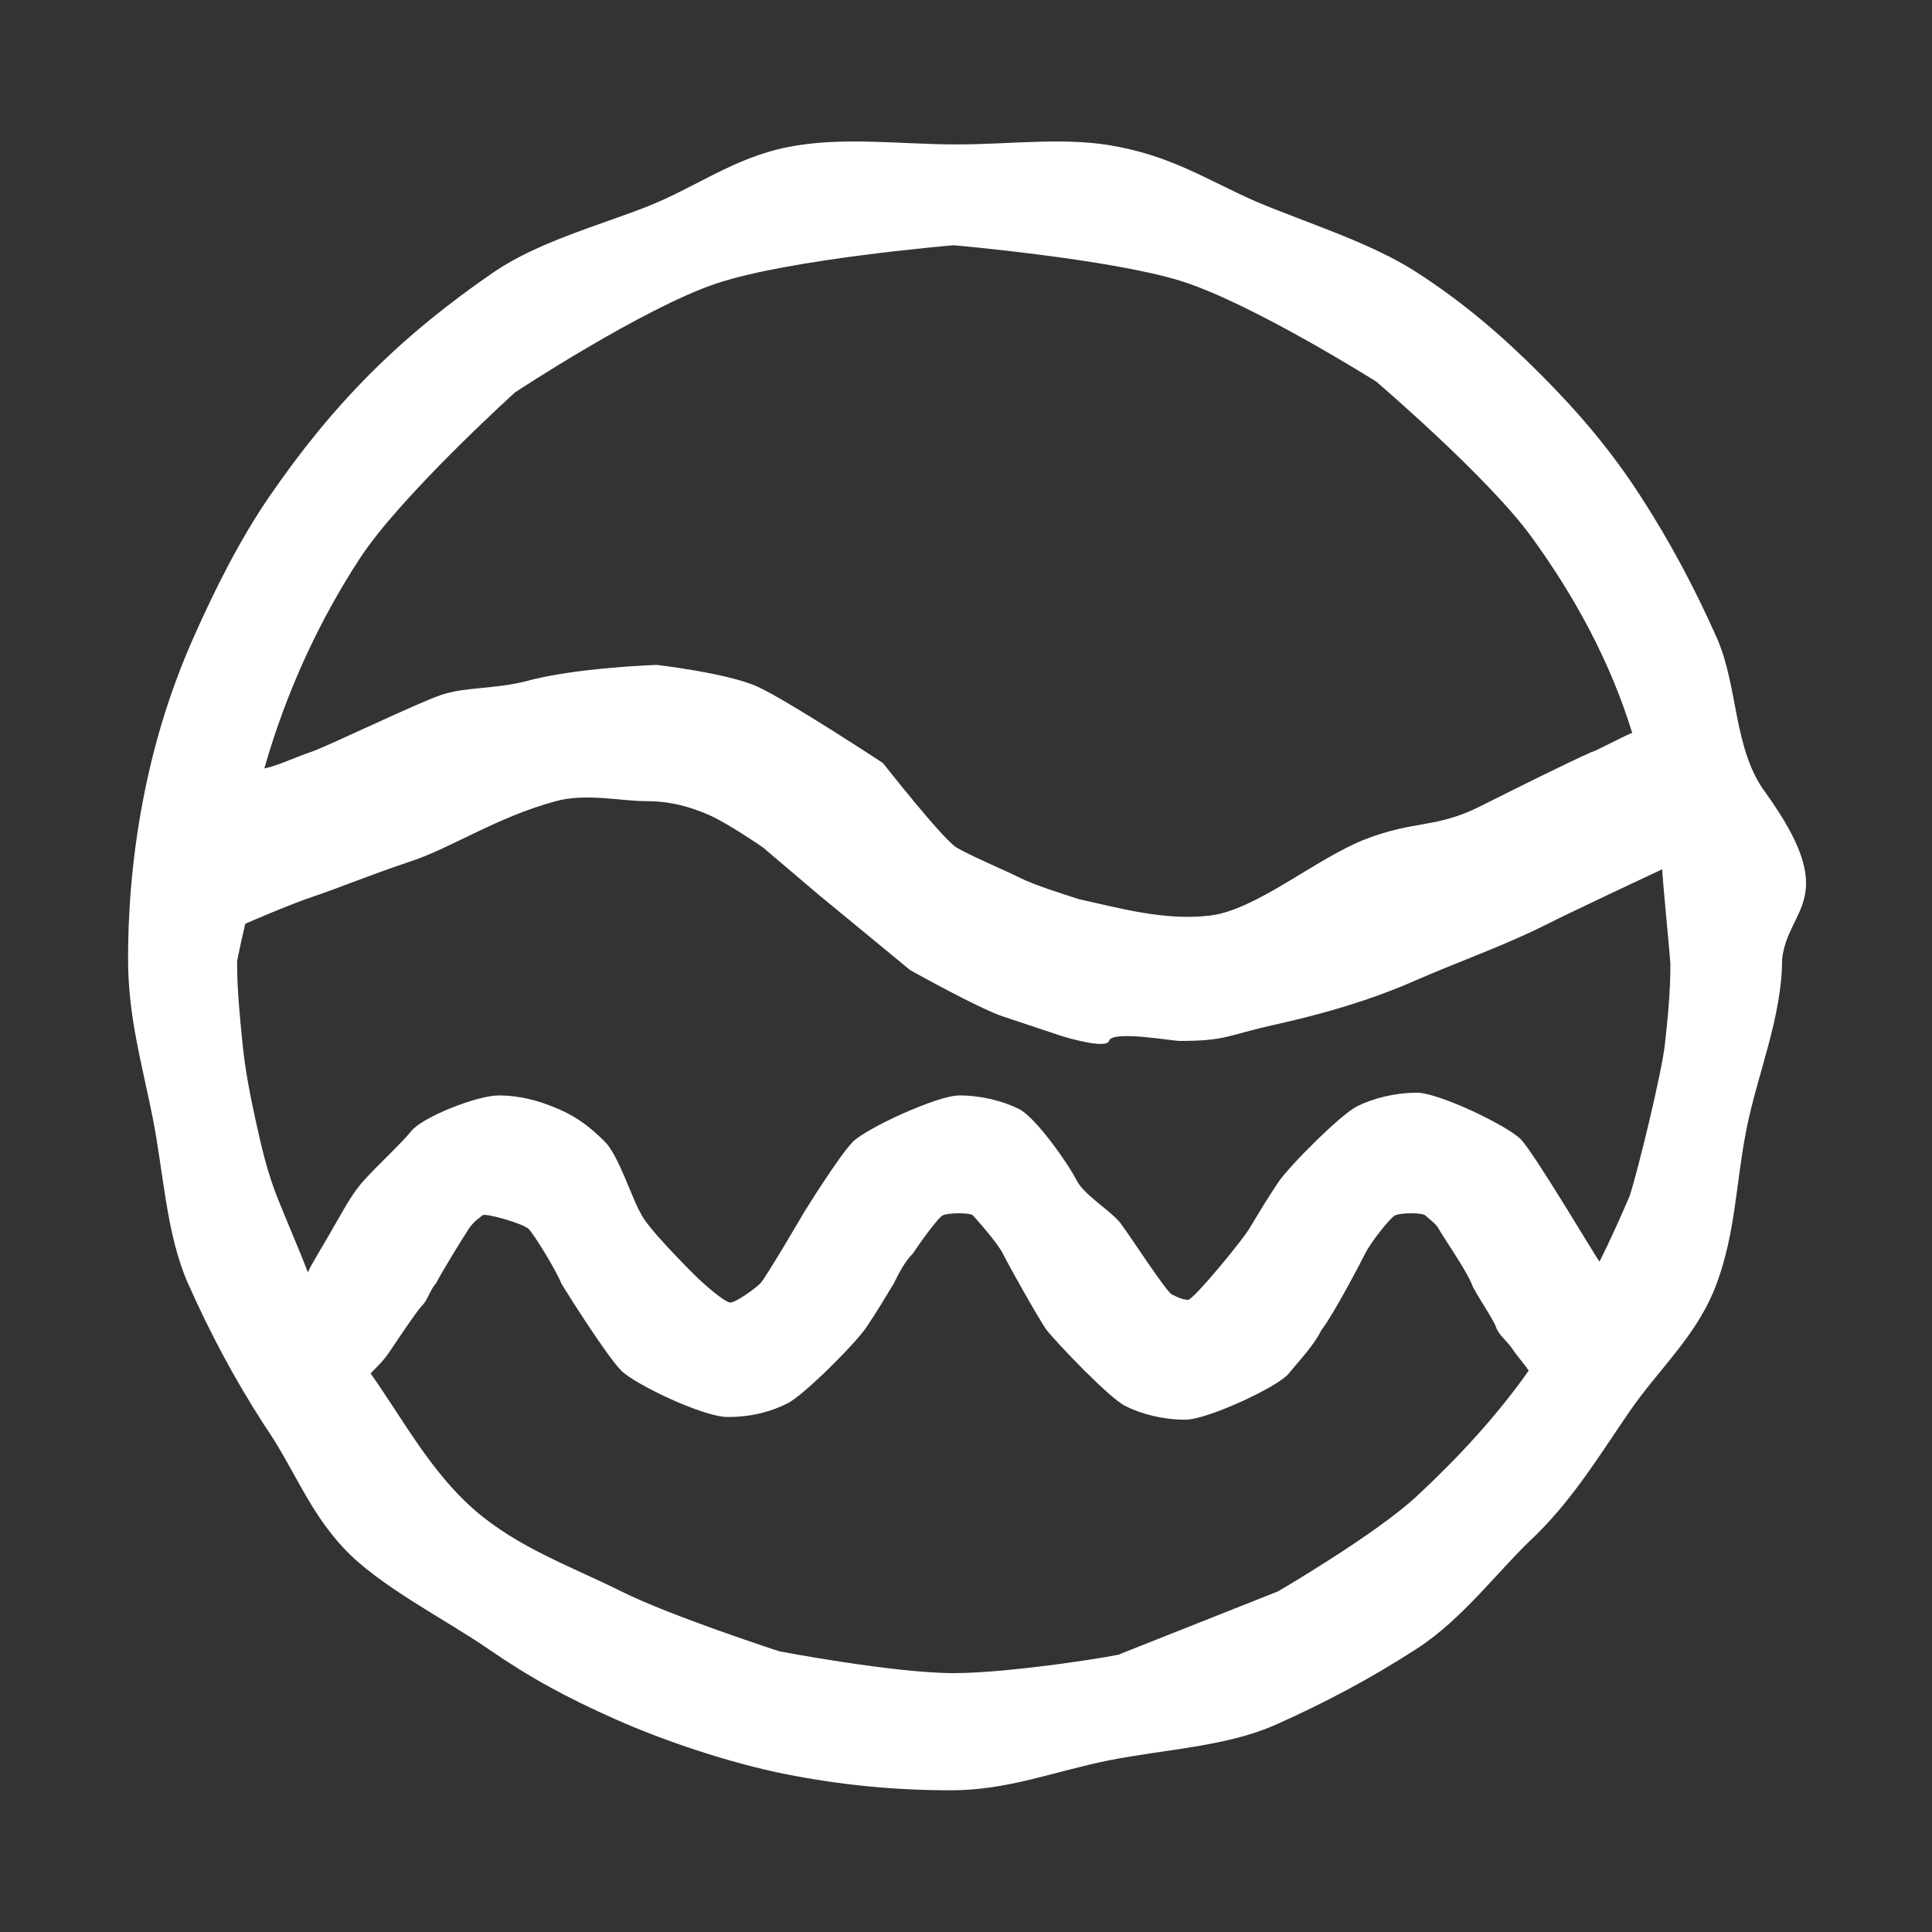
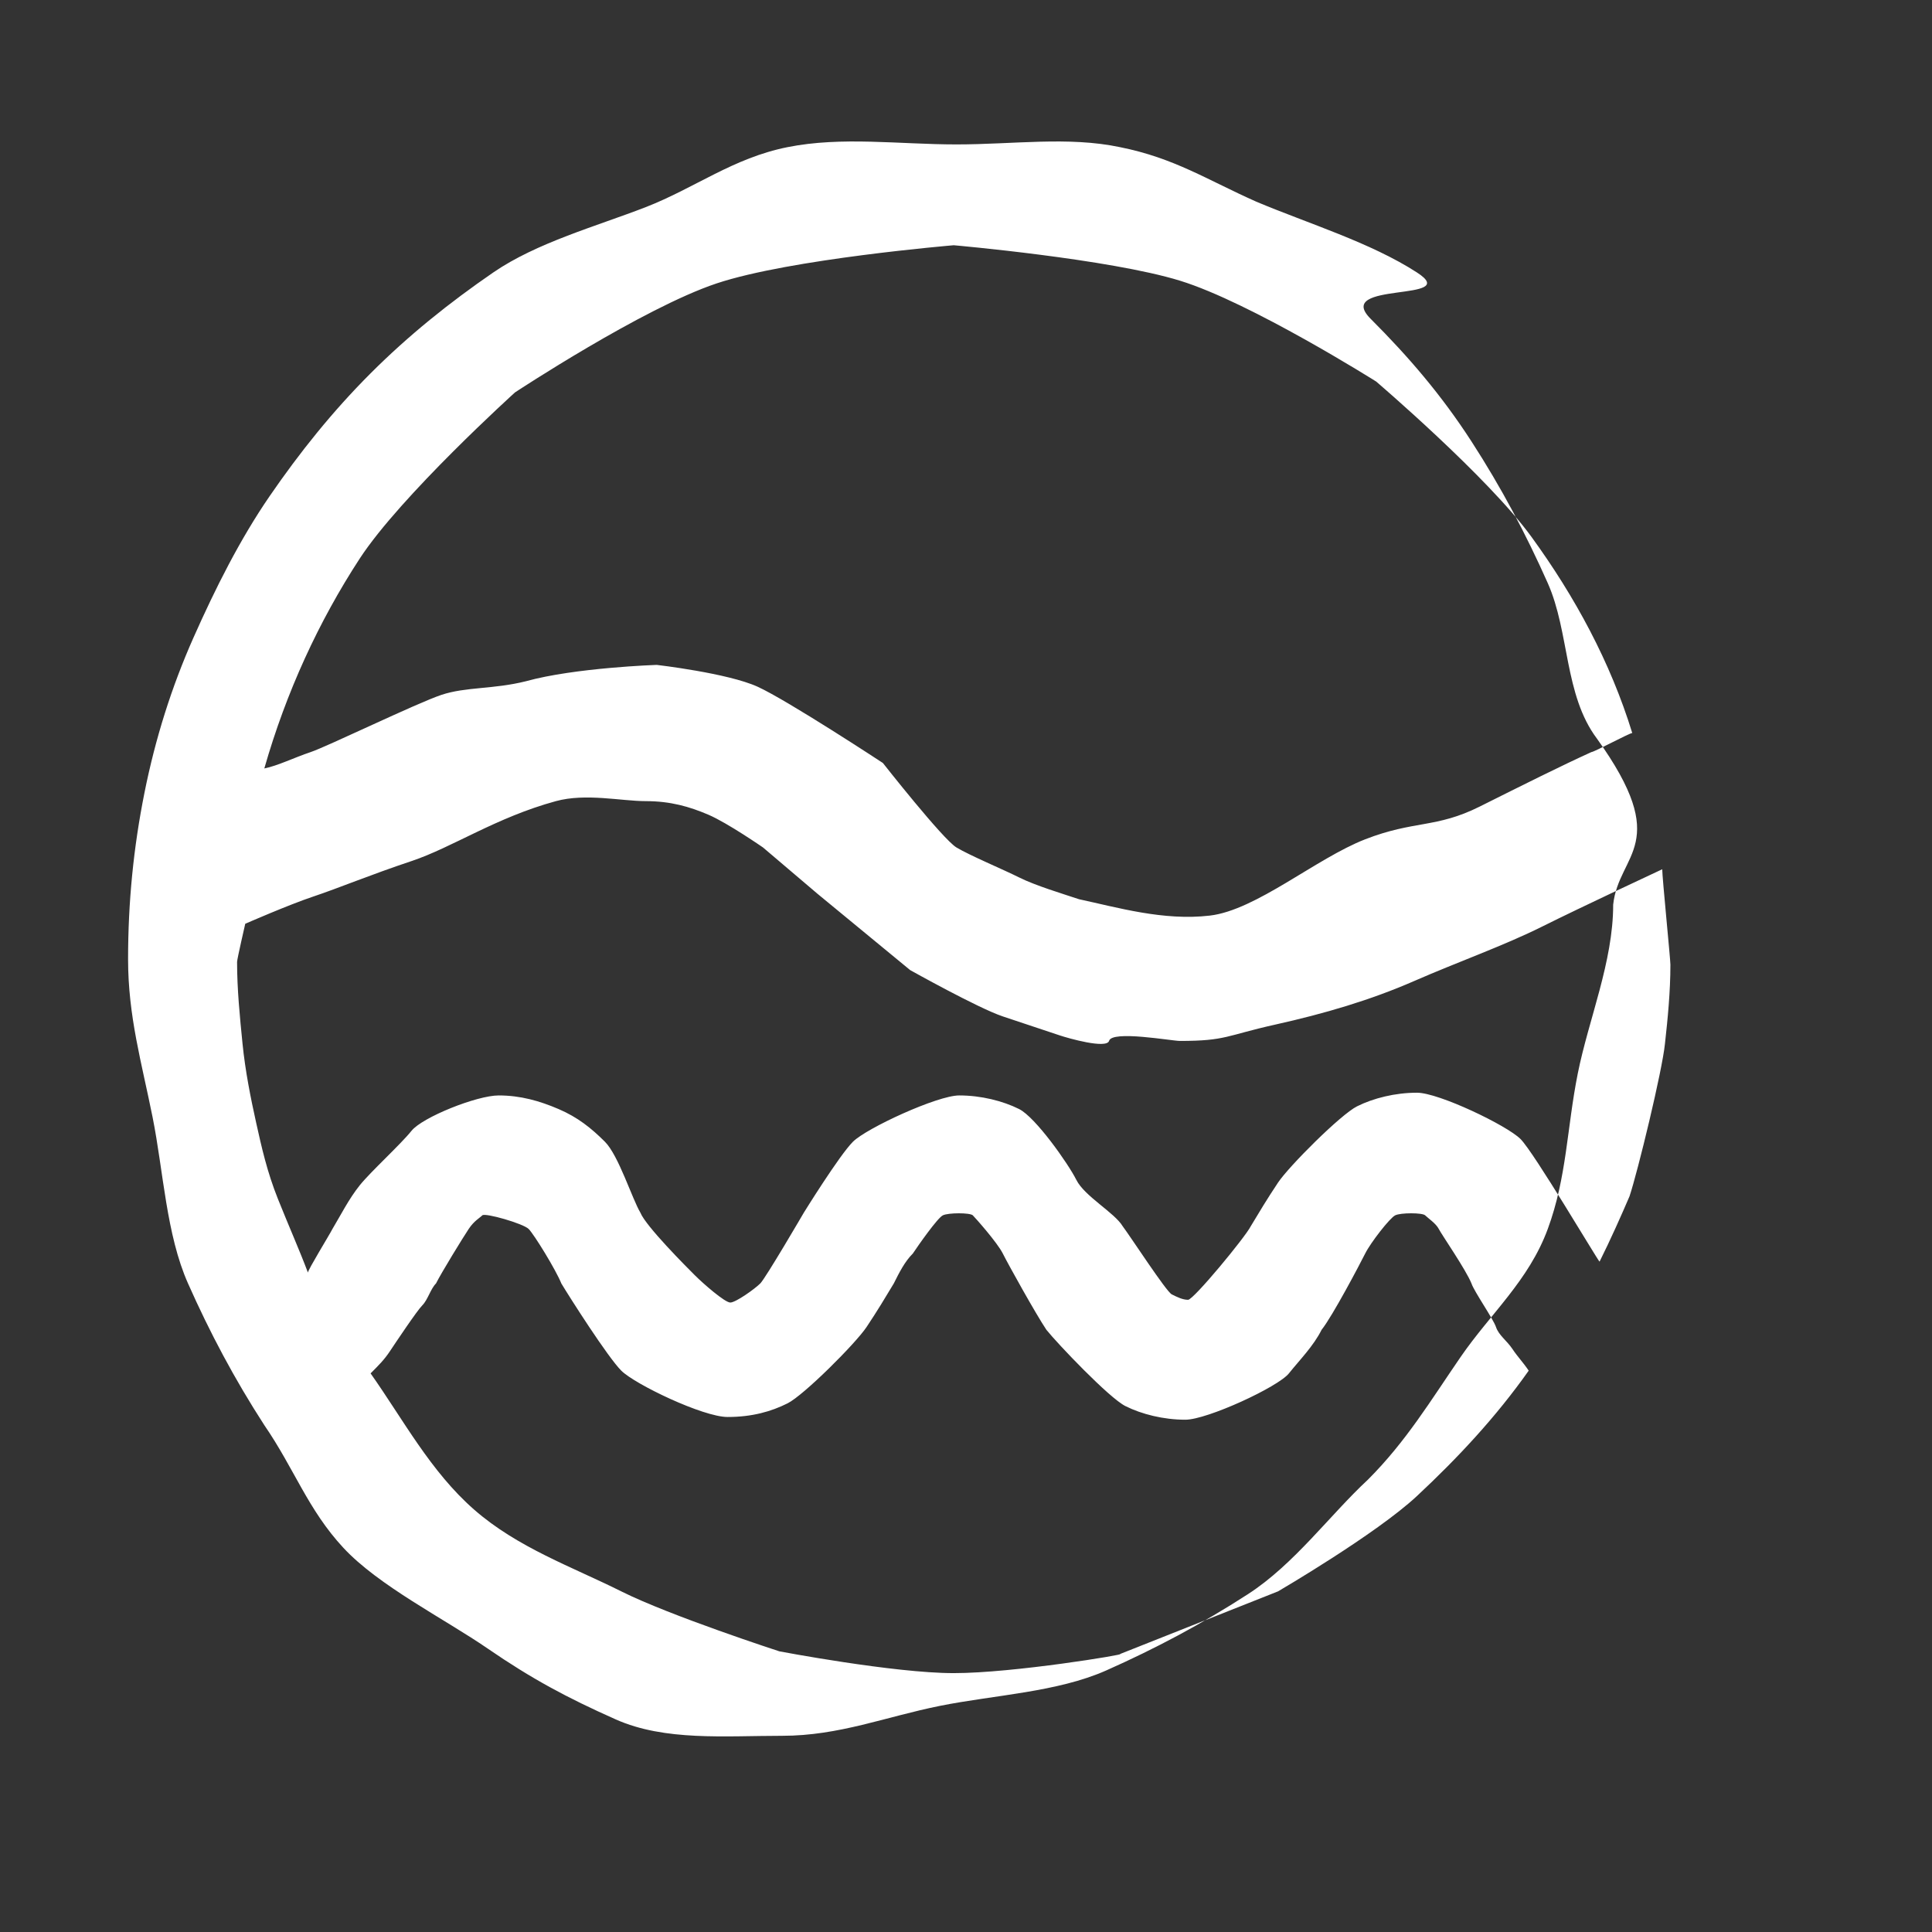
<svg xmlns="http://www.w3.org/2000/svg" version="1.1" id="Calque_1" x="0px" y="0px" viewBox="0 0 70.9 70.9" style="enable-background:new 0 0 70.9 70.9;" xml:space="preserve">
  <rect x="0" y="0" width="70.9" height="70.9" fill="#333333" stroke="none" />
  <style type="text/css">
	.st0{fill:#FFFFFF;}
</style>
-   <path class="st0" d="M35.1,5.3c-2.1,0-4.2-0.3-6.2,0.1c-2,0.4-3.4,1.5-5.2,2.2s-4,1.3-5.6,2.4s-3.1,2.3-4.5,3.7s-2.6,2.9-3.7,4.5  s-2,3.4-2.8,5.2c-0.8,1.8-1.4,3.7-1.8,5.7c-0.4,2-0.6,4-0.6,6.1S5.2,39,5.6,41c0.4,2,0.5,4.3,1.3,6.1s1.7,3.5,2.8,5.2  c1.1,1.6,1.6,3.1,2.9,4.5s3.7,2.6,5.3,3.7s2.9,1.8,4.7,2.6s4.2,1.6,6.2,2s4,0.6,6.1,0.6s3.8-0.7,5.8-1.1s4.3-0.5,6.1-1.3  s3.5-1.7,5.2-2.8s3-2.9,4.4-4.2c1.4-1.4,2.3-2.9,3.4-4.5c1.1-1.6,2.5-2.8,3.2-4.7s0.7-3.7,1.1-5.7s1.3-4.1,1.3-6.2  c0.2-1.9,2.2-2.2-0.6-6.1c-1.2-1.6-1-3.9-1.8-5.7c-0.8-1.8-1.7-3.5-2.8-5.2s-2.3-3.1-3.7-4.5S53.7,11.1,52,10s-4-1.8-5.9-2.6  c-1.8-0.8-3-1.6-5-2C39.2,5,37.2,5.3,35.1,5.3z M35,9c0,0,5.7,0.5,8.3,1.3s7.2,3.7,7.2,3.7s4.1,3.5,5.7,5.7c1.6,2.2,2.9,4.6,3.7,7.2  c-0.1,0-1.4,0.7-1.5,0.7c-1.1,0.5-2.5,1.2-4.1,2s-2.4,0.5-4.2,1.2s-4,2.6-5.7,2.8S41,33.3,39.6,33c-0.6-0.2-1.6-0.5-2.2-0.8  s-1.8-0.8-2.3-1.1S32.4,28,32.4,28s-3.5-2.3-4.6-2.8s-3.7-0.8-3.7-0.8s-3,0.1-4.8,0.6c-1.2,0.3-2.2,0.2-3.1,0.5s-4.2,1.9-4.8,2.1  s-1.2,0.5-1.7,0.6c0.8-2.8,2-5.4,3.5-7.7s5.7-6.1,5.7-6.1s4.7-3.1,7.4-4S35,9,35,9z M35,61.4c-2.2,0-6.4-0.8-6.4-0.8s-4-1.3-5.8-2.2  s-3.8-1.6-5.4-3s-2.6-3.3-3.8-5c0.3-0.3,0.5-0.5,0.7-0.8c0.2-0.3,1-1.5,1.2-1.7s0.3-0.6,0.5-0.8c0.2-0.4,1-1.7,1.2-2  s0.4-0.4,0.5-0.5s1.5,0.3,1.7,0.5s1,1.5,1.2,2c0.3,0.5,1.7,2.7,2.2,3.2s3,1.7,3.9,1.7s1.6-0.2,2.2-0.5c0.6-0.3,2.5-2.2,2.9-2.8  s0.7-1.1,1-1.6c0.2-0.4,0.4-0.8,0.7-1.1c0.2-0.3,0.9-1.3,1.1-1.4c0.2-0.1,1-0.1,1.1,0s0.9,1,1.1,1.4s1.2,2.2,1.6,2.8  c0.4,0.5,2.3,2.5,2.9,2.8s1.4,0.5,2.2,0.5s3.4-1.2,3.8-1.7s0.9-1,1.2-1.6c0.4-0.5,1.4-2.4,1.6-2.8s0.9-1.3,1.1-1.4  c0.2-0.1,1-0.1,1.1,0s0.4,0.3,0.5,0.5s1,1.5,1.2,2c0.1,0.3,0.8,1.3,0.9,1.6s0.4,0.5,0.6,0.8s0.4,0.5,0.6,0.8  c-1.2,1.7-2.6,3.2-4.1,4.6c-1.5,1.4-5.1,3.5-5.1,3.5l-5.8,2.3C41.4,60.7,37.2,61.4,35,61.4z M58.7,46.3c-0.1-0.1-2.4-4-2.9-4.5  s-3-1.7-3.8-1.7s-1.6,0.2-2.2,0.5s-2.5,2.2-2.9,2.8s-0.7,1.1-1,1.6c-0.2,0.4-2.1,2.7-2.3,2.7c-0.2,0-0.4-0.1-0.6-0.2  s-1.5-2.1-1.8-2.5c-0.3-0.5-1.4-1.1-1.7-1.7S38,41,37.4,40.7s-1.4-0.5-2.2-0.5s-3.4,1.2-3.9,1.7s-1.8,2.6-1.8,2.6s-1.4,2.4-1.6,2.6  s-0.9,0.7-1.1,0.7s-1-0.7-1.3-1s-1.8-1.8-2-2.3c-0.3-0.5-0.8-2.1-1.3-2.6s-1-0.9-1.7-1.2s-1.4-0.5-2.2-0.5s-2.8,0.8-3.2,1.3  s-1.5,1.5-1.9,2s-0.7,1.1-1,1.6c-0.1,0.2-0.9,1.5-0.9,1.6C11,45.9,10.6,45,10.2,44s-0.6-1.9-0.8-2.8S9,39.3,8.9,38.3s-0.2-2-0.2-3  c0-0.1,0.3-1.4,0.3-1.4s1.6-0.7,2.5-1s2.1-0.8,3.6-1.3s3.1-1.6,5.3-2.2c1.1-0.3,2.4,0,3.3,0s1.6,0.2,2.3,0.5s2,1.2,2,1.2l2,1.7  l3.4,2.8c0,0,2.5,1.4,3.4,1.7c0.3,0.1,1.8,0.6,2.1,0.7s1.7,0.5,1.8,0.2c0.1-0.4,2.3,0,2.6,0c1.7,0,1.7-0.2,3.5-0.6s3.5-0.9,5.1-1.6  s3.3-1.3,4.7-2s4.4-2.1,4.4-2.1c0,0.3,0.3,3.3,0.3,3.5c0,1-0.1,2-0.2,2.9c-0.1,1-1,4.7-1.3,5.6C59.5,44.6,59.1,45.5,58.7,46.3z" />
+   <path class="st0" d="M35.1,5.3c-2.1,0-4.2-0.3-6.2,0.1c-2,0.4-3.4,1.5-5.2,2.2s-4,1.3-5.6,2.4s-3.1,2.3-4.5,3.7s-2.6,2.9-3.7,4.5  s-2,3.4-2.8,5.2c-0.8,1.8-1.4,3.7-1.8,5.7c-0.4,2-0.6,4-0.6,6.1S5.2,39,5.6,41c0.4,2,0.5,4.3,1.3,6.1s1.7,3.5,2.8,5.2  c1.1,1.6,1.6,3.1,2.9,4.5s3.7,2.6,5.3,3.7s2.9,1.8,4.7,2.6s4,0.6,6.1,0.6s3.8-0.7,5.8-1.1s4.3-0.5,6.1-1.3  s3.5-1.7,5.2-2.8s3-2.9,4.4-4.2c1.4-1.4,2.3-2.9,3.4-4.5c1.1-1.6,2.5-2.8,3.2-4.7s0.7-3.7,1.1-5.7s1.3-4.1,1.3-6.2  c0.2-1.9,2.2-2.2-0.6-6.1c-1.2-1.6-1-3.9-1.8-5.7c-0.8-1.8-1.7-3.5-2.8-5.2s-2.3-3.1-3.7-4.5S53.7,11.1,52,10s-4-1.8-5.9-2.6  c-1.8-0.8-3-1.6-5-2C39.2,5,37.2,5.3,35.1,5.3z M35,9c0,0,5.7,0.5,8.3,1.3s7.2,3.7,7.2,3.7s4.1,3.5,5.7,5.7c1.6,2.2,2.9,4.6,3.7,7.2  c-0.1,0-1.4,0.7-1.5,0.7c-1.1,0.5-2.5,1.2-4.1,2s-2.4,0.5-4.2,1.2s-4,2.6-5.7,2.8S41,33.3,39.6,33c-0.6-0.2-1.6-0.5-2.2-0.8  s-1.8-0.8-2.3-1.1S32.4,28,32.4,28s-3.5-2.3-4.6-2.8s-3.7-0.8-3.7-0.8s-3,0.1-4.8,0.6c-1.2,0.3-2.2,0.2-3.1,0.5s-4.2,1.9-4.8,2.1  s-1.2,0.5-1.7,0.6c0.8-2.8,2-5.4,3.5-7.7s5.7-6.1,5.7-6.1s4.7-3.1,7.4-4S35,9,35,9z M35,61.4c-2.2,0-6.4-0.8-6.4-0.8s-4-1.3-5.8-2.2  s-3.8-1.6-5.4-3s-2.6-3.3-3.8-5c0.3-0.3,0.5-0.5,0.7-0.8c0.2-0.3,1-1.5,1.2-1.7s0.3-0.6,0.5-0.8c0.2-0.4,1-1.7,1.2-2  s0.4-0.4,0.5-0.5s1.5,0.3,1.7,0.5s1,1.5,1.2,2c0.3,0.5,1.7,2.7,2.2,3.2s3,1.7,3.9,1.7s1.6-0.2,2.2-0.5c0.6-0.3,2.5-2.2,2.9-2.8  s0.7-1.1,1-1.6c0.2-0.4,0.4-0.8,0.7-1.1c0.2-0.3,0.9-1.3,1.1-1.4c0.2-0.1,1-0.1,1.1,0s0.9,1,1.1,1.4s1.2,2.2,1.6,2.8  c0.4,0.5,2.3,2.5,2.9,2.8s1.4,0.5,2.2,0.5s3.4-1.2,3.8-1.7s0.9-1,1.2-1.6c0.4-0.5,1.4-2.4,1.6-2.8s0.9-1.3,1.1-1.4  c0.2-0.1,1-0.1,1.1,0s0.4,0.3,0.5,0.5s1,1.5,1.2,2c0.1,0.3,0.8,1.3,0.9,1.6s0.4,0.5,0.6,0.8s0.4,0.5,0.6,0.8  c-1.2,1.7-2.6,3.2-4.1,4.6c-1.5,1.4-5.1,3.5-5.1,3.5l-5.8,2.3C41.4,60.7,37.2,61.4,35,61.4z M58.7,46.3c-0.1-0.1-2.4-4-2.9-4.5  s-3-1.7-3.8-1.7s-1.6,0.2-2.2,0.5s-2.5,2.2-2.9,2.8s-0.7,1.1-1,1.6c-0.2,0.4-2.1,2.7-2.3,2.7c-0.2,0-0.4-0.1-0.6-0.2  s-1.5-2.1-1.8-2.5c-0.3-0.5-1.4-1.1-1.7-1.7S38,41,37.4,40.7s-1.4-0.5-2.2-0.5s-3.4,1.2-3.9,1.7s-1.8,2.6-1.8,2.6s-1.4,2.4-1.6,2.6  s-0.9,0.7-1.1,0.7s-1-0.7-1.3-1s-1.8-1.8-2-2.3c-0.3-0.5-0.8-2.1-1.3-2.6s-1-0.9-1.7-1.2s-1.4-0.5-2.2-0.5s-2.8,0.8-3.2,1.3  s-1.5,1.5-1.9,2s-0.7,1.1-1,1.6c-0.1,0.2-0.9,1.5-0.9,1.6C11,45.9,10.6,45,10.2,44s-0.6-1.9-0.8-2.8S9,39.3,8.9,38.3s-0.2-2-0.2-3  c0-0.1,0.3-1.4,0.3-1.4s1.6-0.7,2.5-1s2.1-0.8,3.6-1.3s3.1-1.6,5.3-2.2c1.1-0.3,2.4,0,3.3,0s1.6,0.2,2.3,0.5s2,1.2,2,1.2l2,1.7  l3.4,2.8c0,0,2.5,1.4,3.4,1.7c0.3,0.1,1.8,0.6,2.1,0.7s1.7,0.5,1.8,0.2c0.1-0.4,2.3,0,2.6,0c1.7,0,1.7-0.2,3.5-0.6s3.5-0.9,5.1-1.6  s3.3-1.3,4.7-2s4.4-2.1,4.4-2.1c0,0.3,0.3,3.3,0.3,3.5c0,1-0.1,2-0.2,2.9c-0.1,1-1,4.7-1.3,5.6C59.5,44.6,59.1,45.5,58.7,46.3z" />
</svg>